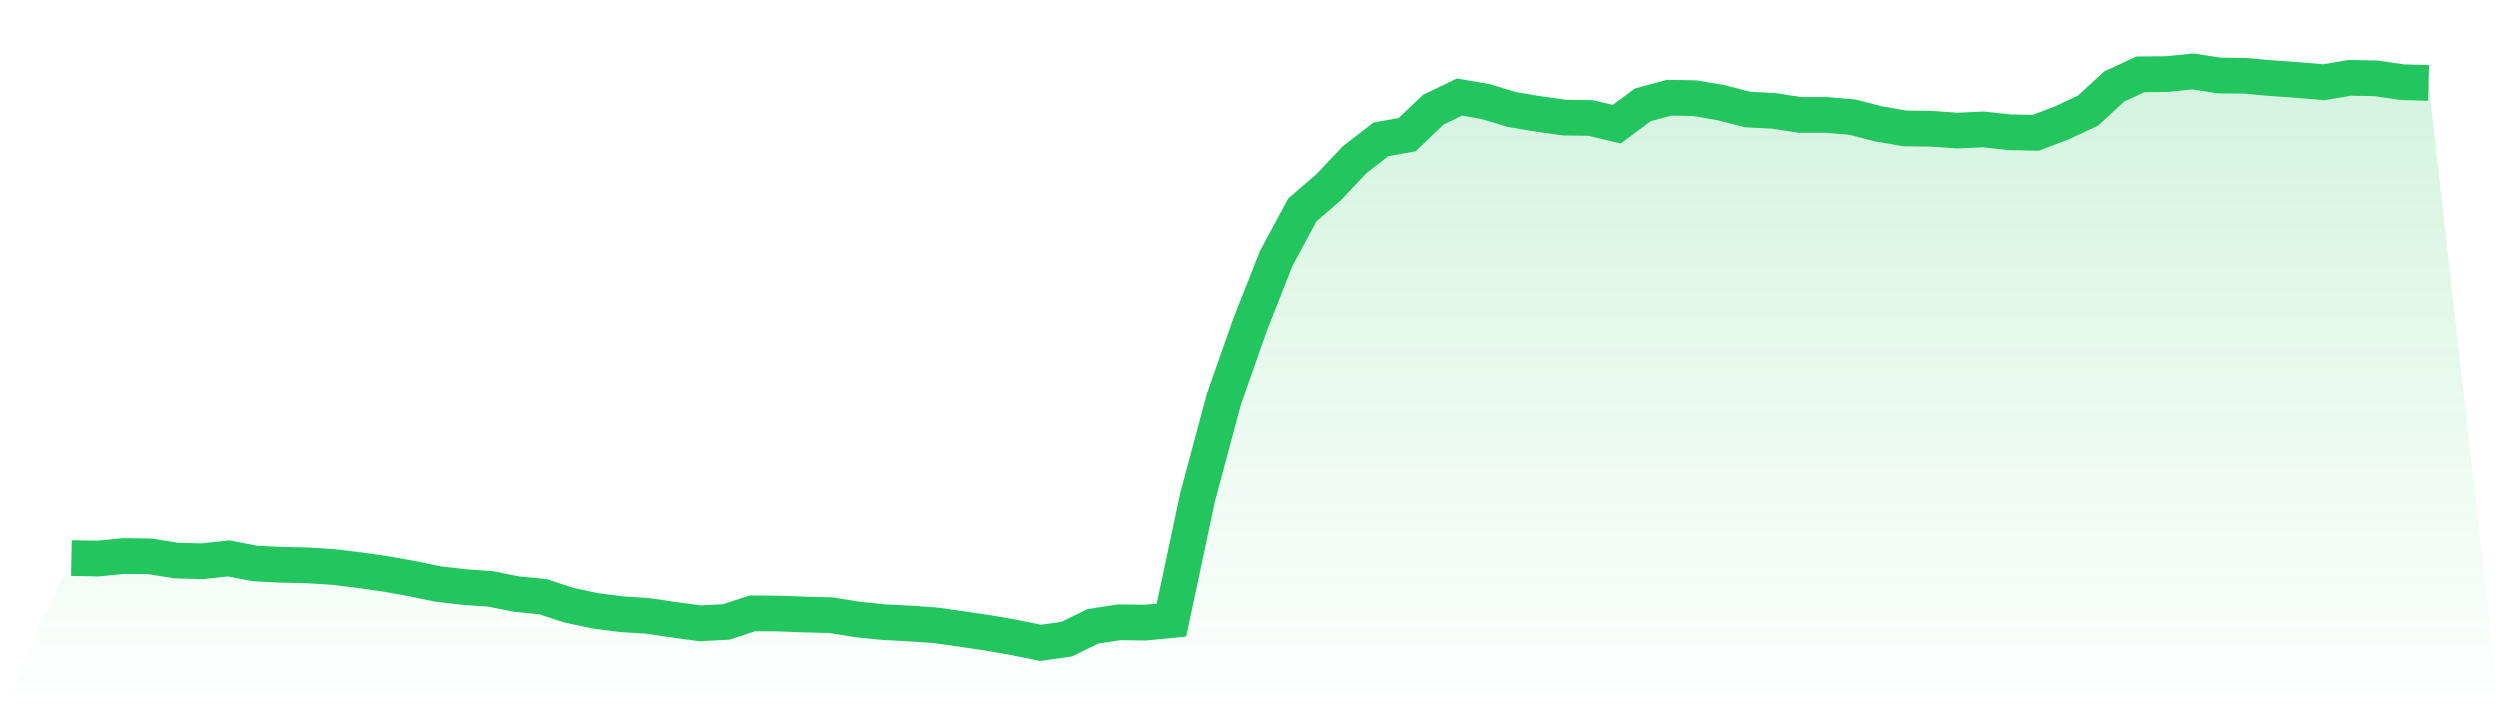
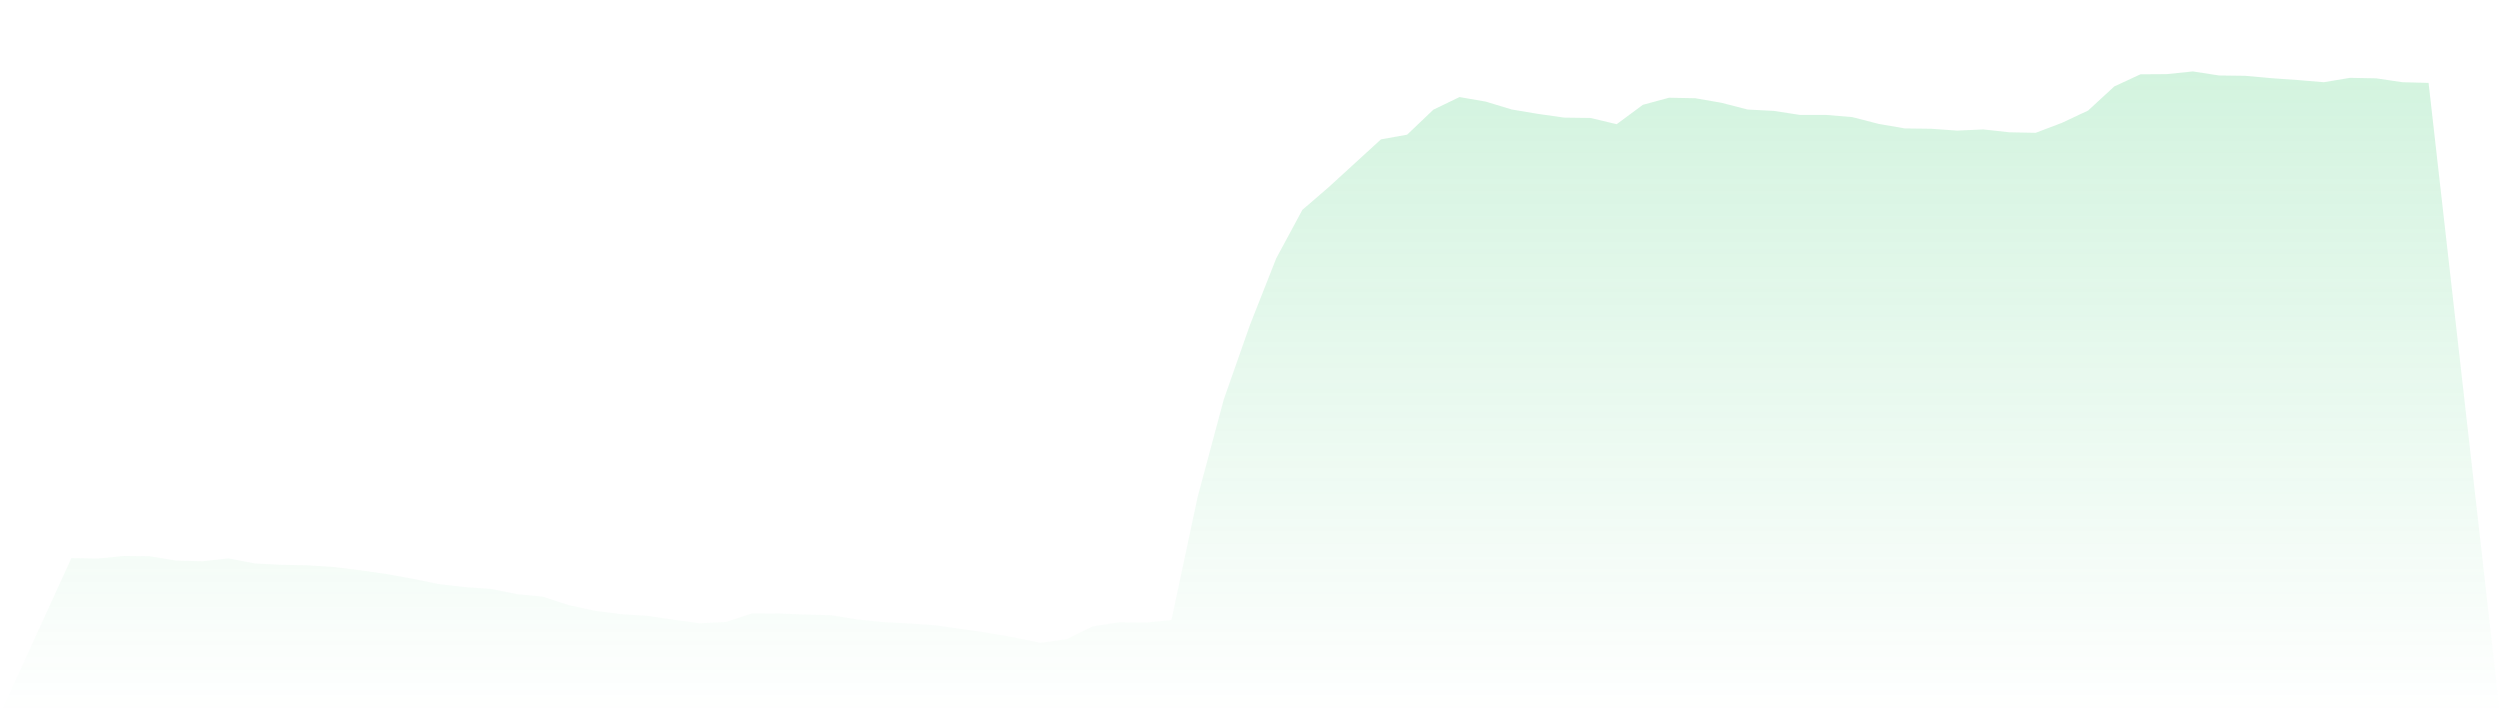
<svg xmlns="http://www.w3.org/2000/svg" viewBox="0 0 140 40">
  <defs>
    <linearGradient id="gradient" x1="0" x2="0" y1="0" y2="1">
      <stop offset="0%" stop-color="#22c55e" stop-opacity="0.2" />
      <stop offset="100%" stop-color="#22c55e" stop-opacity="0" />
    </linearGradient>
  </defs>
-   <path d="M4,31.251 L4,31.251 L5.467,31.279 L6.933,31.137 L8.4,31.156 L9.867,31.392 L11.333,31.43 L12.8,31.269 L14.267,31.553 L15.733,31.628 L17.2,31.657 L18.667,31.751 L20.133,31.93 L21.6,32.138 L23.067,32.402 L24.533,32.705 L26,32.875 L27.467,32.978 L28.933,33.271 L30.4,33.413 L31.867,33.894 L33.333,34.206 L34.8,34.395 L36.267,34.489 L37.733,34.706 L39.2,34.905 L40.667,34.829 L42.133,34.348 L43.6,34.357 L45.067,34.414 L46.533,34.451 L48,34.688 L49.467,34.839 L50.933,34.914 L52.4,35.018 L53.867,35.226 L55.333,35.443 L56.8,35.698 L58.267,36 L59.733,35.792 L61.2,35.075 L62.667,34.848 L64.133,34.867 L65.6,34.725 L67.067,27.832 L68.533,22.365 L70,18.192 L71.467,14.472 L72.933,11.752 L74.4,10.487 L75.867,8.938 L77.333,7.805 L78.8,7.541 L80.267,6.143 L81.733,5.435 L83.2,5.69 L84.667,6.134 L86.133,6.379 L87.6,6.587 L89.067,6.606 L90.533,6.955 L92,5.87 L93.467,5.473 L94.933,5.501 L96.4,5.756 L97.867,6.134 L99.333,6.21 L100.8,6.436 L102.267,6.436 L103.733,6.559 L105.2,6.937 L106.667,7.192 L108.133,7.21 L109.6,7.314 L111.067,7.248 L112.533,7.409 L114,7.437 L115.467,6.88 L116.933,6.191 L118.4,4.84 L119.867,4.161 L121.333,4.151 L122.8,4 L124.267,4.227 L125.733,4.246 L127.2,4.378 L128.667,4.482 L130.133,4.604 L131.6,4.359 L133.067,4.387 L134.533,4.604 L136,4.642 L140,40 L0,40 z" fill="url(#gradient)" />
-   <path d="M4,31.251 L4,31.251 L5.467,31.279 L6.933,31.137 L8.4,31.156 L9.867,31.392 L11.333,31.43 L12.8,31.269 L14.267,31.553 L15.733,31.628 L17.2,31.657 L18.667,31.751 L20.133,31.93 L21.6,32.138 L23.067,32.402 L24.533,32.705 L26,32.875 L27.467,32.978 L28.933,33.271 L30.4,33.413 L31.867,33.894 L33.333,34.206 L34.8,34.395 L36.267,34.489 L37.733,34.706 L39.2,34.905 L40.667,34.829 L42.133,34.348 L43.6,34.357 L45.067,34.414 L46.533,34.451 L48,34.688 L49.467,34.839 L50.933,34.914 L52.4,35.018 L53.867,35.226 L55.333,35.443 L56.8,35.698 L58.267,36 L59.733,35.792 L61.2,35.075 L62.667,34.848 L64.133,34.867 L65.6,34.725 L67.067,27.832 L68.533,22.365 L70,18.192 L71.467,14.472 L72.933,11.752 L74.4,10.487 L75.867,8.938 L77.333,7.805 L78.8,7.541 L80.267,6.143 L81.733,5.435 L83.2,5.69 L84.667,6.134 L86.133,6.379 L87.6,6.587 L89.067,6.606 L90.533,6.955 L92,5.87 L93.467,5.473 L94.933,5.501 L96.4,5.756 L97.867,6.134 L99.333,6.21 L100.8,6.436 L102.267,6.436 L103.733,6.559 L105.2,6.937 L106.667,7.192 L108.133,7.21 L109.6,7.314 L111.067,7.248 L112.533,7.409 L114,7.437 L115.467,6.88 L116.933,6.191 L118.4,4.84 L119.867,4.161 L121.333,4.151 L122.8,4 L124.267,4.227 L125.733,4.246 L127.2,4.378 L128.667,4.482 L130.133,4.604 L131.6,4.359 L133.067,4.387 L134.533,4.604 L136,4.642" fill="none" stroke="#22c55e" stroke-width="2" />
+   <path d="M4,31.251 L4,31.251 L5.467,31.279 L6.933,31.137 L8.4,31.156 L9.867,31.392 L11.333,31.43 L12.8,31.269 L14.267,31.553 L15.733,31.628 L17.2,31.657 L18.667,31.751 L20.133,31.93 L21.6,32.138 L23.067,32.402 L24.533,32.705 L26,32.875 L27.467,32.978 L28.933,33.271 L30.4,33.413 L31.867,33.894 L33.333,34.206 L34.8,34.395 L36.267,34.489 L37.733,34.706 L39.2,34.905 L40.667,34.829 L42.133,34.348 L43.6,34.357 L45.067,34.414 L46.533,34.451 L48,34.688 L49.467,34.839 L50.933,34.914 L52.4,35.018 L53.867,35.226 L55.333,35.443 L56.8,35.698 L58.267,36 L59.733,35.792 L61.2,35.075 L62.667,34.848 L64.133,34.867 L65.6,34.725 L67.067,27.832 L68.533,22.365 L70,18.192 L71.467,14.472 L72.933,11.752 L74.4,10.487 L77.333,7.805 L78.8,7.541 L80.267,6.143 L81.733,5.435 L83.2,5.69 L84.667,6.134 L86.133,6.379 L87.6,6.587 L89.067,6.606 L90.533,6.955 L92,5.87 L93.467,5.473 L94.933,5.501 L96.4,5.756 L97.867,6.134 L99.333,6.21 L100.8,6.436 L102.267,6.436 L103.733,6.559 L105.2,6.937 L106.667,7.192 L108.133,7.21 L109.6,7.314 L111.067,7.248 L112.533,7.409 L114,7.437 L115.467,6.88 L116.933,6.191 L118.4,4.84 L119.867,4.161 L121.333,4.151 L122.8,4 L124.267,4.227 L125.733,4.246 L127.2,4.378 L128.667,4.482 L130.133,4.604 L131.6,4.359 L133.067,4.387 L134.533,4.604 L136,4.642 L140,40 L0,40 z" fill="url(#gradient)" />
</svg>